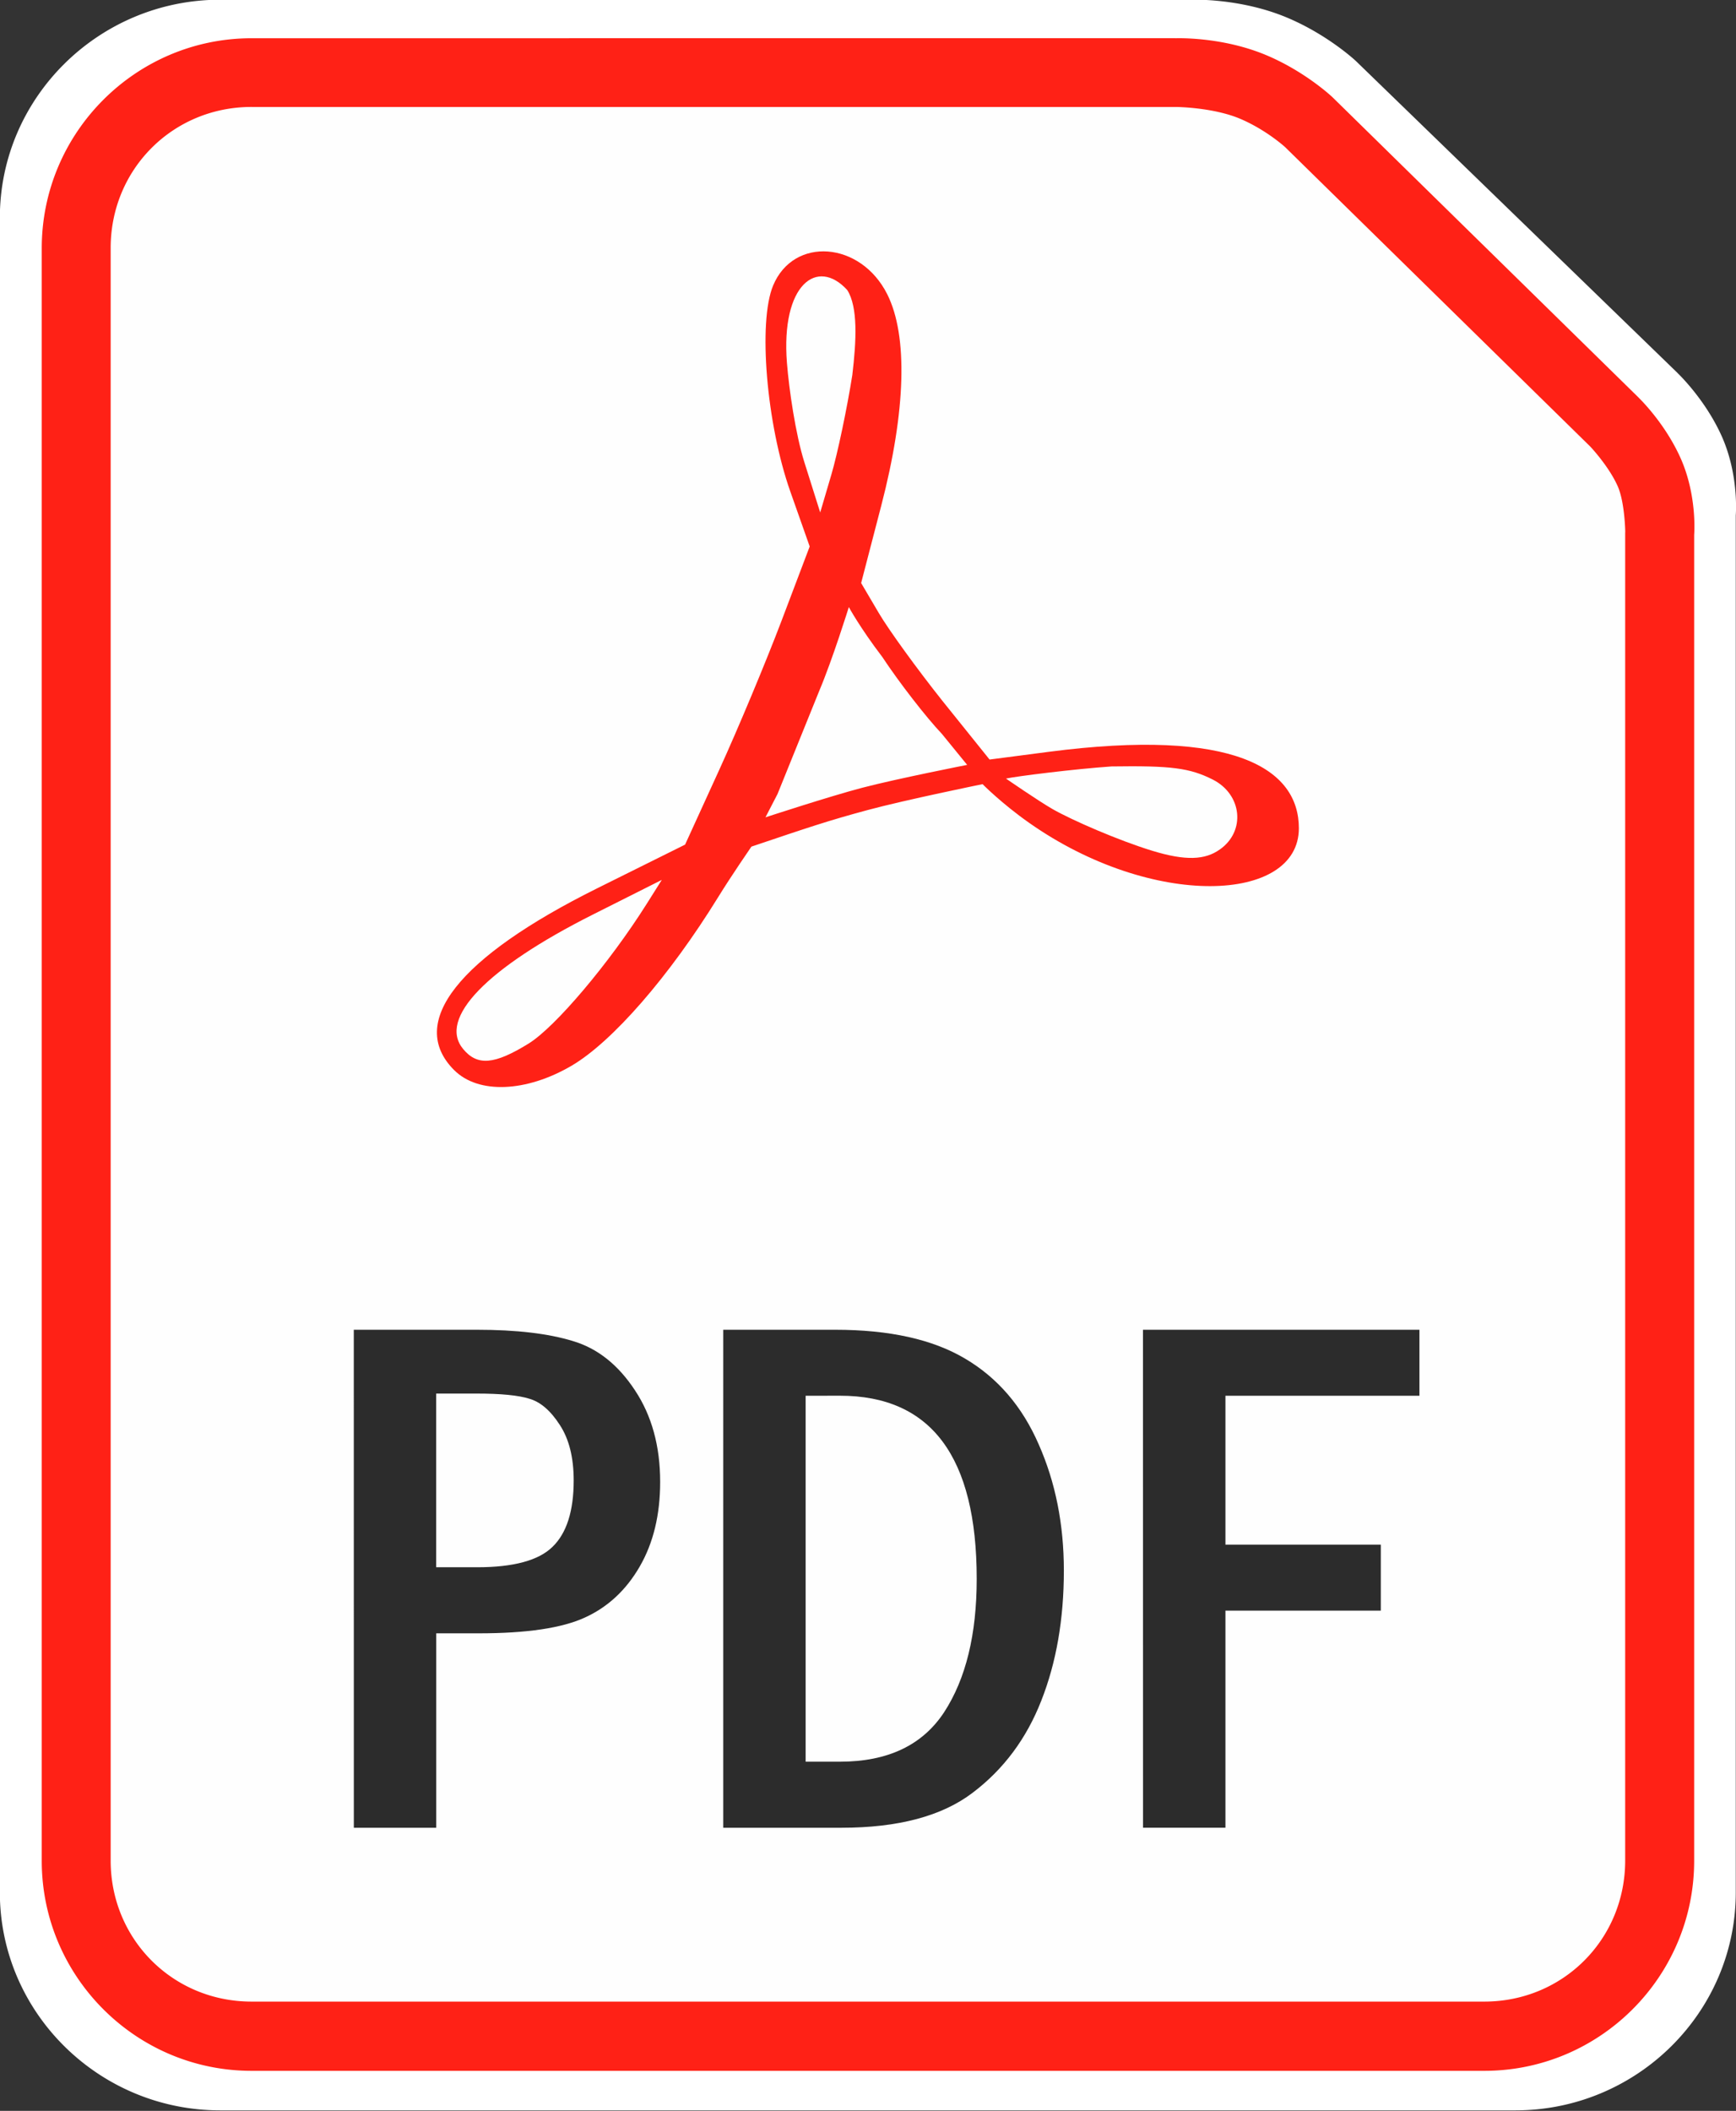
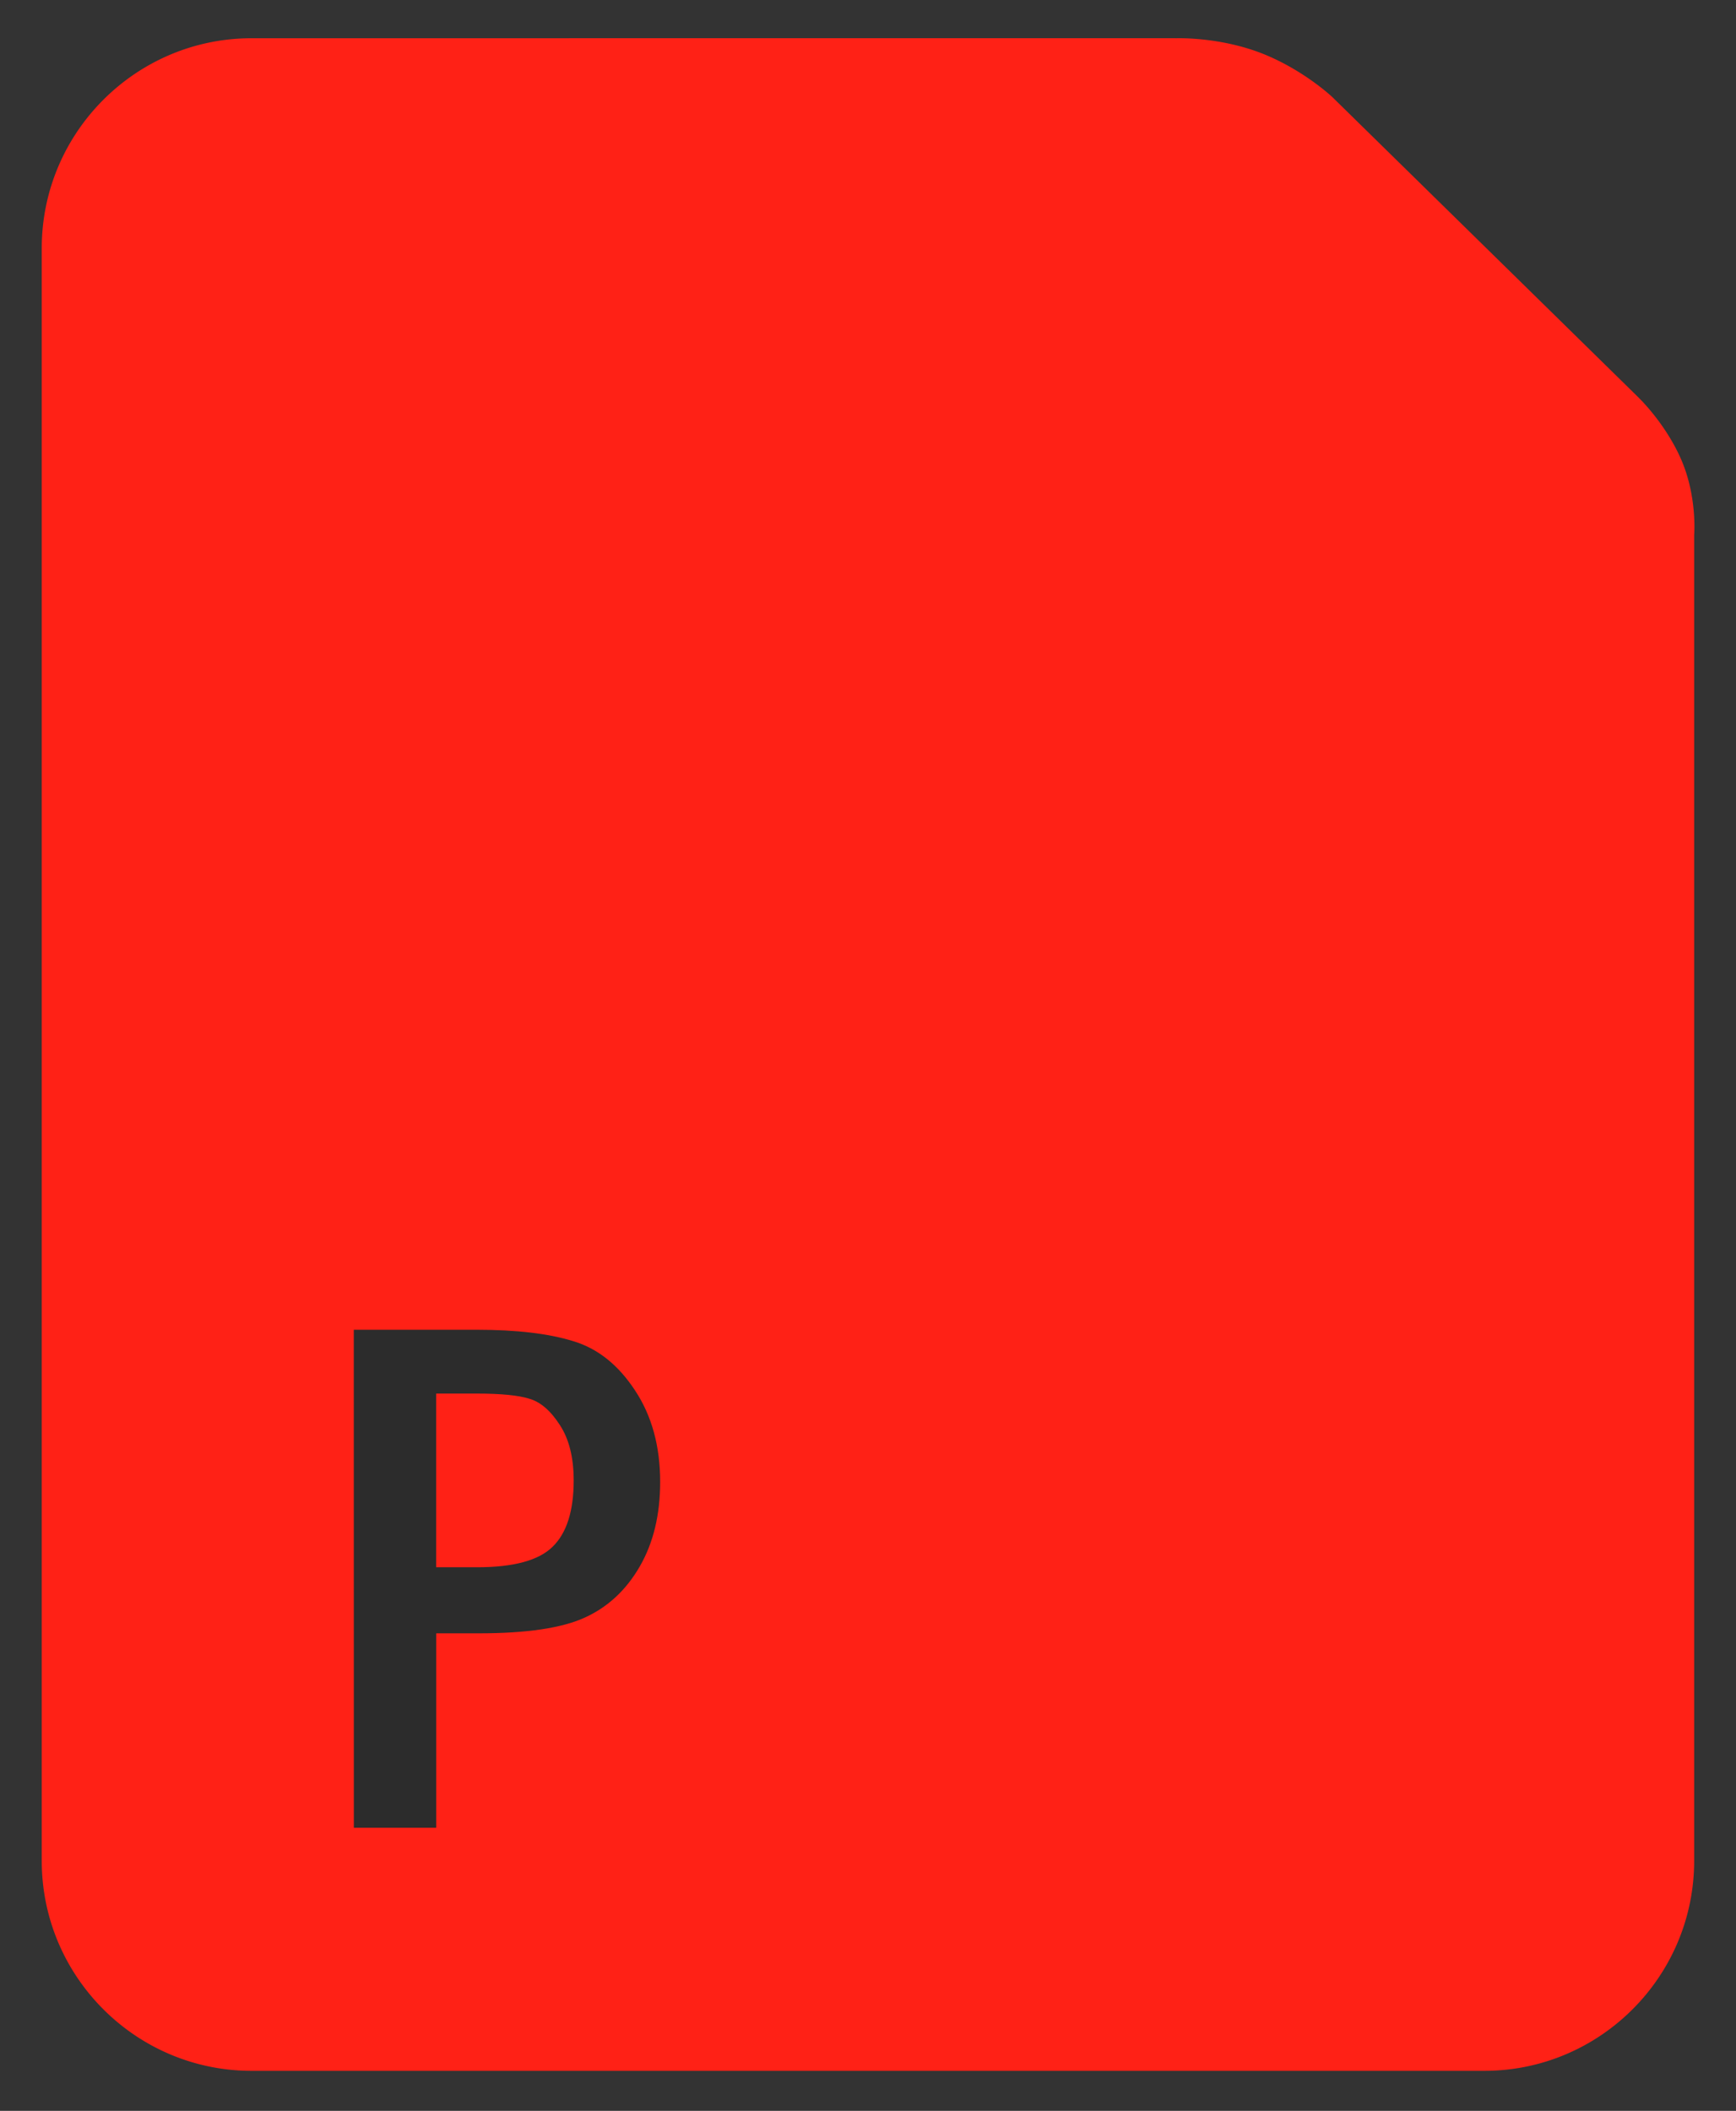
<svg xmlns="http://www.w3.org/2000/svg" width="79.101" height="96.149" version="1.1" viewBox="3 0 79.101 96.149">
  <rect x="3" y="0" width="79.101" height="96.149" fill="#333333" stroke="none" />
  <g transform="matrix(1.559 0 0 1.541 59.236 -191.02)" fill="#fff">
-     <path d="m-29.633 123.95c-3.552 0-6.443 2.893-6.443 6.445v49.498c0 3.552 2.891 6.445 6.443 6.445h37.85c3.552 0 6.443-2.893 6.443-6.445v-40.701s0.101-1.192-0.416-2.352c-0.485-1.087-1.275-1.844-1.275-1.844a1.058 1.058 0 0 0-0.006-8e-3l-9.391-9.211a1.058 1.058 0 0 0-0.016-0.016s-0.802-0.763-1.99-1.273c-1.399-0.601-2.842-0.537-2.842-0.537l0.021-2e-3z" />
    <path d="m-29.633 126.06h28.379a1.058 1.058 0 0 0 0.021 0s1.135 0.011 1.965 0.367c0.799 0.343 1.365 0.862 1.369 0.865 1.25e-5 1e-5 0.004 4e-3 0.004 4e-3l9.367 9.189s0.564 0.596 0.838 1.209c0.221 0.495 0.234 1.4 0.234 1.4a1.058 1.058 0 0 0-2e-3 0.045v40.746c0 2.416-1.91 4.328-4.326 4.328h-37.85c-2.416 0-4.326-1.912-4.326-4.328v-49.498c0-2.416 1.91-4.328 4.326-4.328z" />
  </g>
  <g transform="matrix(1.484 0 0 1.484 58.439 -182.2)">
-     <path d="m-29.633 123.95c-3.552 0-6.443 2.893-6.443 6.445v49.498c0 3.552 2.891 6.445 6.443 6.445h37.85c3.552 0 6.443-2.893 6.443-6.445v-40.701s0.101-1.192-0.416-2.352c-0.485-1.087-1.275-1.844-1.275-1.844a1.058 1.058 0 0 0-0.006-8e-3l-9.391-9.211a1.058 1.058 0 0 0-0.016-0.016s-0.802-0.763-1.99-1.273c-1.399-0.601-2.842-0.537-2.842-0.537l0.021-2e-3z" fill="#ff2116" />
-     <path d="m-29.633 126.06h28.379a1.058 1.058 0 0 0 0.021 0s1.135 0.011 1.965 0.367c0.799 0.343 1.365 0.862 1.369 0.865 1.25e-5 1e-5 0.004 4e-3 0.004 4e-3l9.367 9.189s0.564 0.596 0.838 1.209c0.221 0.495 0.234 1.4 0.234 1.4a1.058 1.058 0 0 0-2e-3 0.045v40.746c0 2.416-1.91 4.328-4.326 4.328h-37.85c-2.416 0-4.326-1.912-4.326-4.328v-49.498c0-2.416 1.91-4.328 4.326-4.328z" fill="#fefefe" />
+     <path d="m-29.633 123.95c-3.552 0-6.443 2.893-6.443 6.445v49.498c0 3.552 2.891 6.445 6.443 6.445h37.85c3.552 0 6.443-2.893 6.443-6.445v-40.701s0.101-1.192-0.416-2.352c-0.485-1.087-1.275-1.844-1.275-1.844a1.058 1.058 0 0 0-0.006-8e-3l-9.391-9.211a1.058 1.058 0 0 0-0.016-0.016s-0.802-0.763-1.99-1.273c-1.399-0.601-2.842-0.537-2.842-0.537l0.021-2e-3" fill="#ff2116" />
  </g>
-   <path d="m23.695 48.745c-2.162-2.162 0.177-5.133 6.526-8.288l3.995-1.985 1.556-3.405c0.856-1.873 2.133-4.928 2.839-6.79l1.283-3.385-0.884-2.505c-1.087-3.081-1.474-7.71-0.785-9.375 0.934-2.255 3.993-2.023 5.204 0.394 0.946 1.888 0.849 5.306-0.272 9.617l-0.919 3.534 0.81 1.375c0.445 0.756 1.746 2.551 2.891 3.989l2.151 2.676 2.677-0.349c8.504-1.11 11.416 0.776 11.416 3.48 0 3.413-6.677 3.694-12.284-0.244-1.262-0.886-2.128-1.766-2.128-1.766s-3.513 0.715-5.242 1.181c-1.785 0.481-2.676 0.783-5.291 1.665 0 0-0.918 1.332-1.515 2.301-2.224 3.604-4.822 6.59-6.676 7.677-2.077 1.217-4.254 1.3-5.35 0.204zm3.393-1.212c1.215-0.751 3.675-3.661 5.378-6.361l0.689-1.093-3.139 1.578c-4.849 2.438-7.067 4.735-5.913 6.125 0.648 0.781 1.423 0.716 2.985-0.249zm31.494-8.84c1.189-0.833 1.016-2.511-0.328-3.187-1.046-0.526-1.889-0.635-4.606-0.595-1.67 0.114-4.355 0.45-4.81 0.553 0 0 1.475 1.019 2.13 1.394 0.872 0.498 2.99 1.422 4.537 1.895 1.526 0.467 2.408 0.418 3.077-0.061zm-12.663-5.263c-0.719-0.756-1.943-2.335-2.719-3.508-1.015-1.331-1.523-2.269-1.523-2.269s-0.742 2.385-1.35 3.821l-1.898 4.691-0.55 1.064s2.926-0.959 4.414-1.348c1.577-0.412 4.776-1.041 4.776-1.041zm-4.081-16.366c0.183-1.54 0.261-3.078-0.233-3.853-1.372-1.5-3.029-0.249-2.748 3.318 0.094 1.2 0.393 3.251 0.791 4.515l0.725 2.299 0.51-1.731c0.28-0.952 0.711-2.998 0.956-4.547z" fill="#ff2116" stroke-width=".393" />
  <g transform="matrix(2.375 0 0 2.375 68.829 -338.05)" fill="#2c2c2c">
    <path d="m-20.93 167.84h2.365q1.133 0 1.84 0.217 0.707 0.21 1.19 0.945 0.483 0.728 0.483 1.756 0 0.945-0.392 1.623-0.392 0.679-1.056 0.98-0.658 0.301-2.029 0.301h-0.819v3.729h-1.581zm1.581 1.224v3.331h0.784q1.05 0 1.448-0.392 0.406-0.392 0.406-1.273 0-0.658-0.266-1.064-0.266-0.413-0.588-0.504-0.315-0.098-1.001-0.098z" />
-     <path d="m-13.842 167.84h2.148q1.56 0 2.491 0.553 0.938 0.553 1.413 1.644 0.483 1.091 0.483 2.421 0 1.399-0.434 2.498-0.427 1.091-1.315 1.763-0.882 0.672-2.519 0.672h-2.267zm1.581 1.266v7.018h0.658q1.378 0 2.001-0.952 0.623-0.959 0.623-2.554 0-3.513-2.624-3.513z" />
-     <path d="m-5.789 167.84h5.304v1.266h-3.722v2.855h2.981v1.266h-2.981v4.163h-1.581z" />
  </g>
</svg>